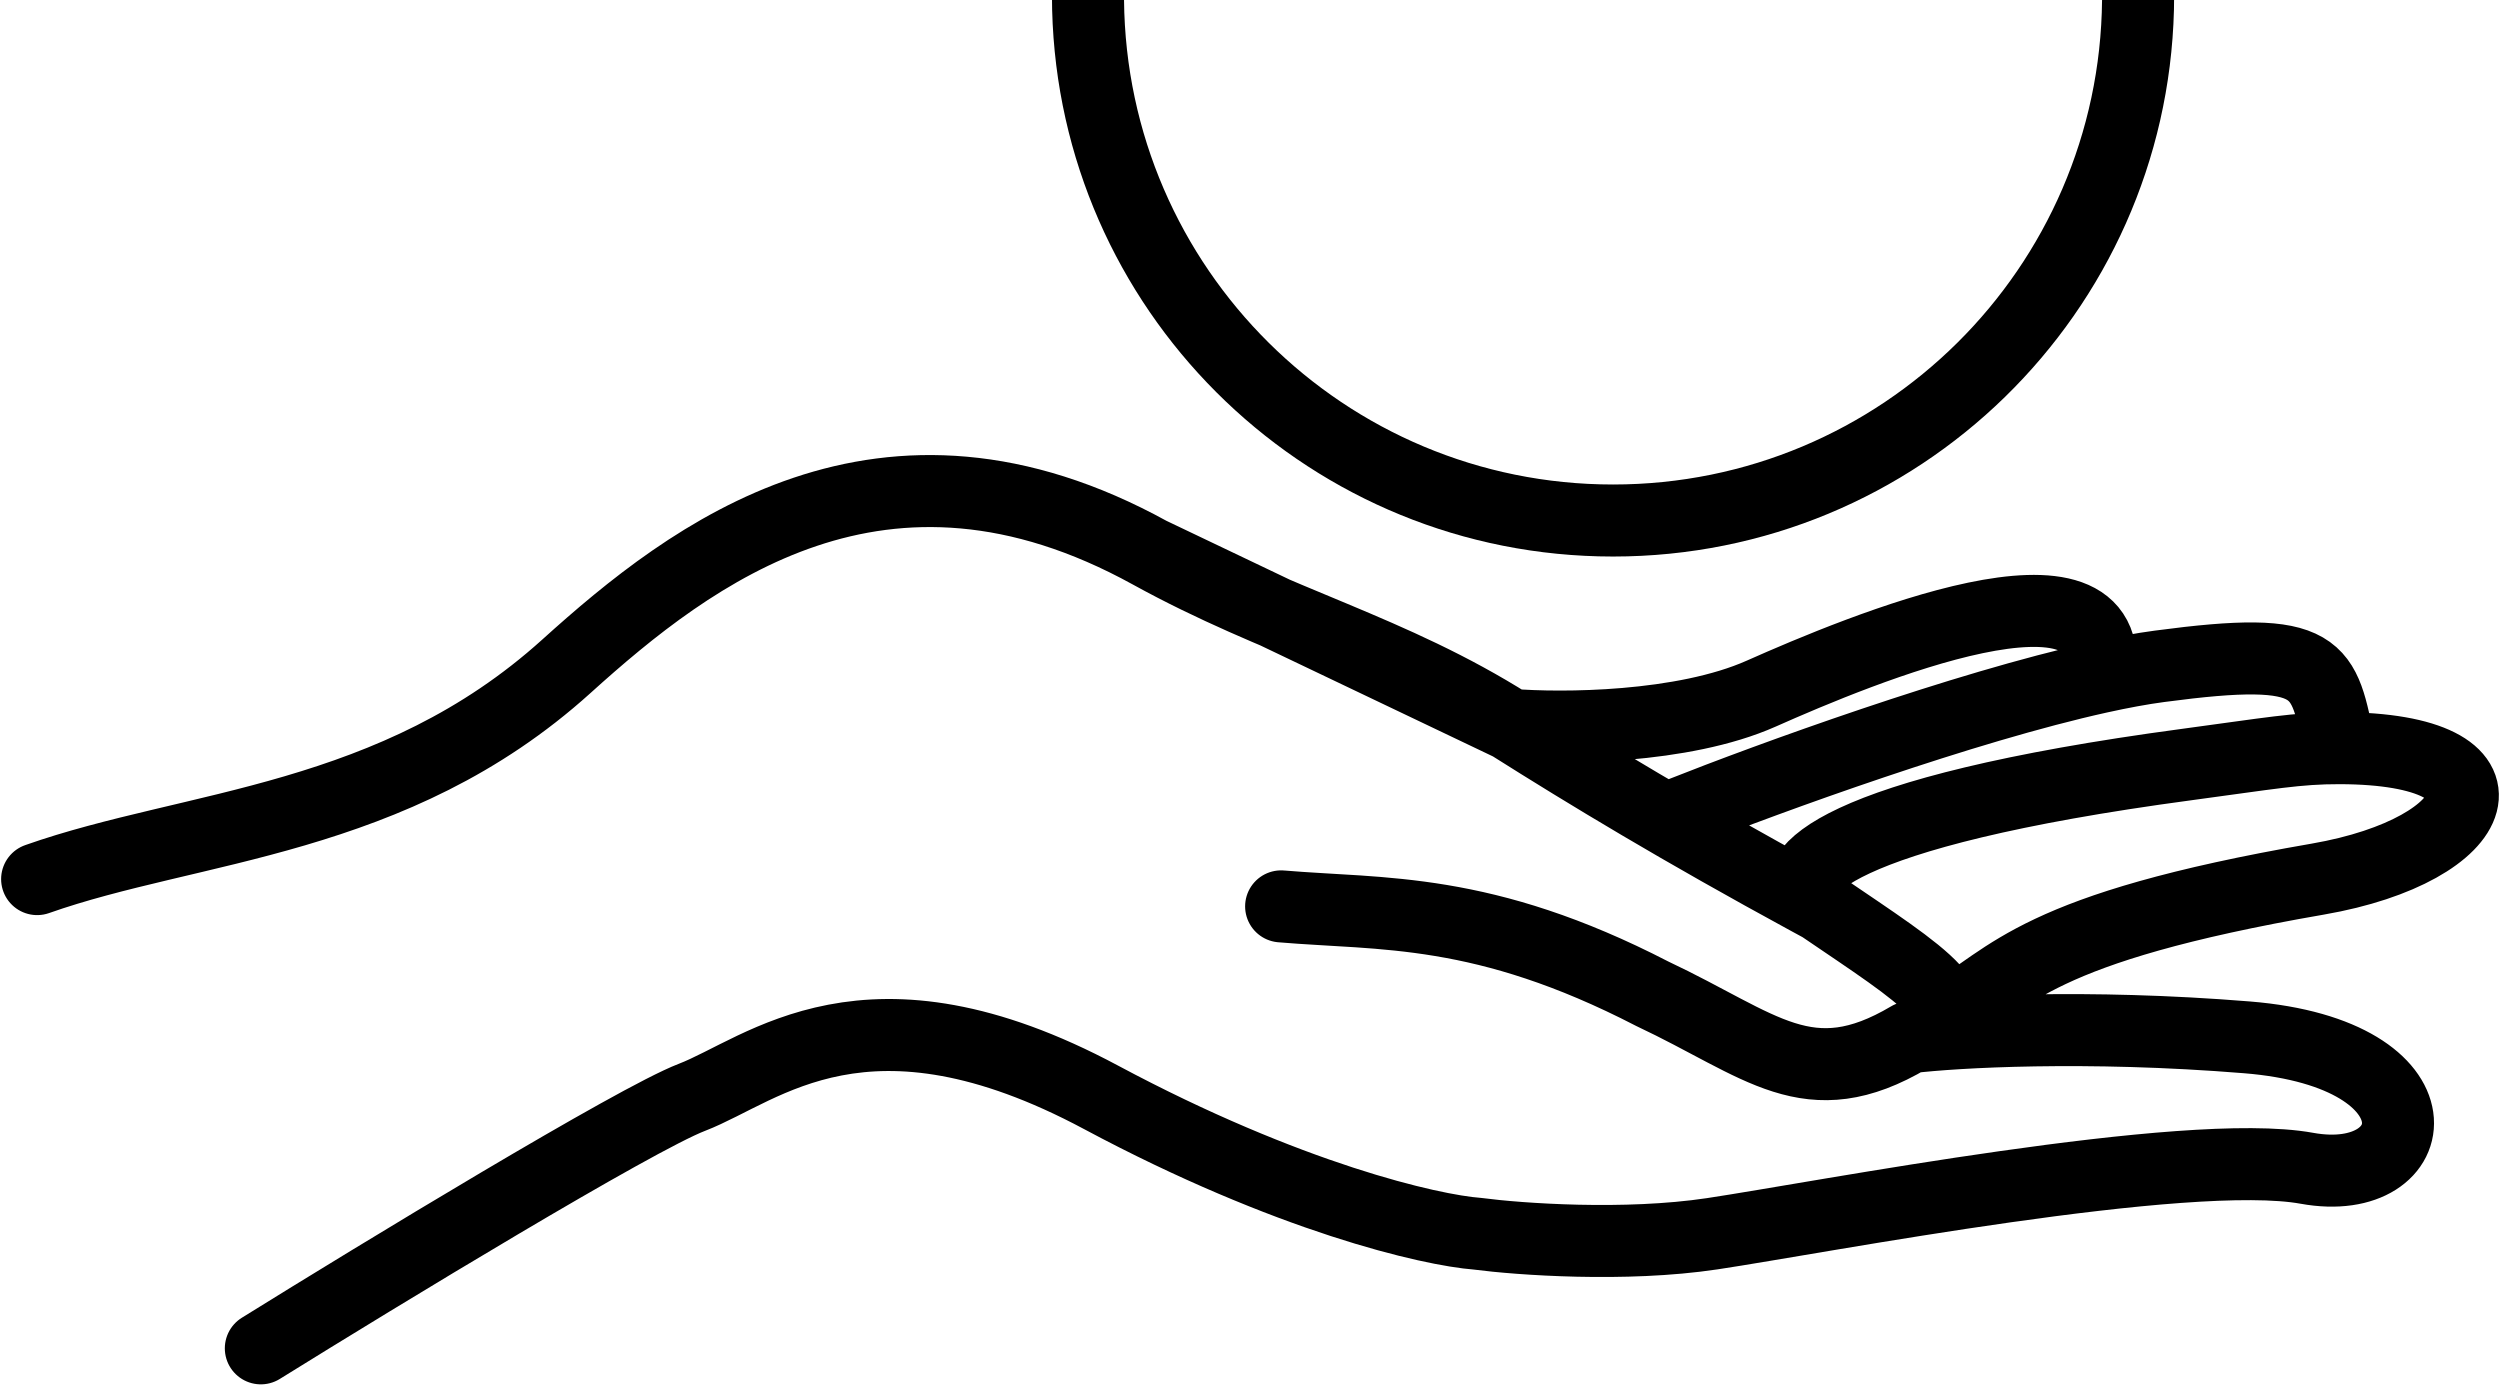
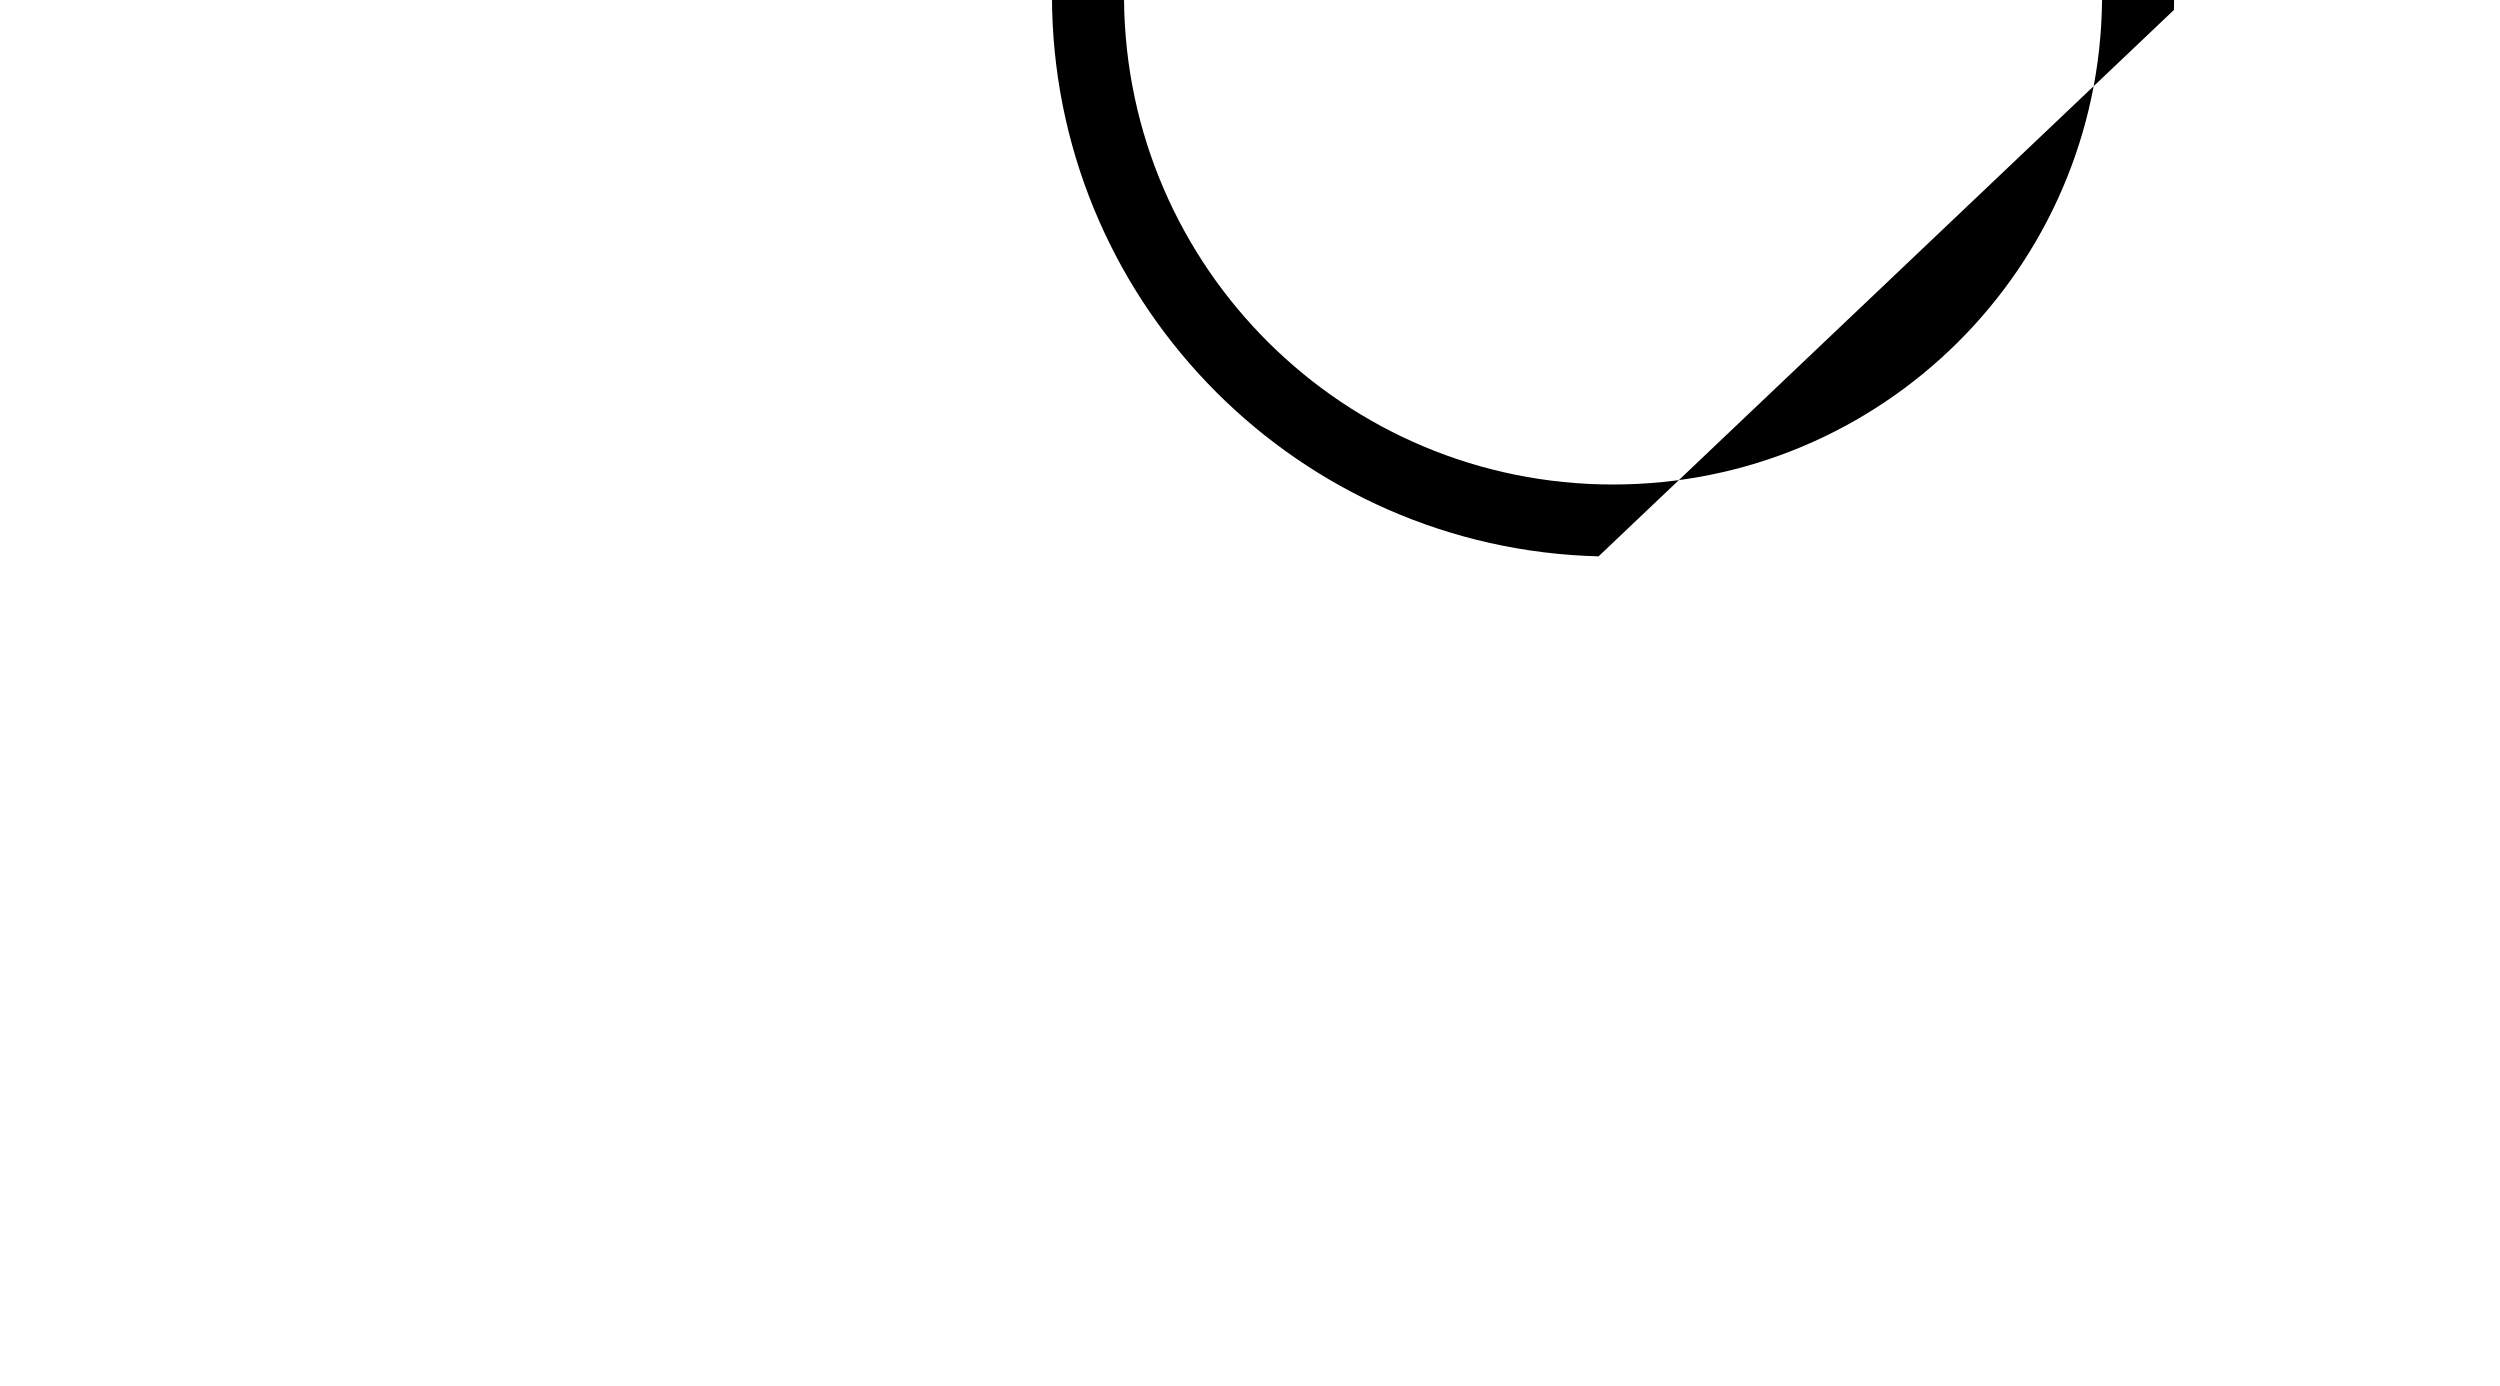
<svg xmlns="http://www.w3.org/2000/svg" fill="none" viewBox="0 0 202 112" height="112" width="202">
-   <path stroke-linecap="round" stroke-width="5.819" stroke="black" d="M3 71.031C15.491 66.622 31.803 66.447 45.763 53.838C55.903 44.679 71.333 32.776 92.934 44.679M92.934 44.679C103.24 50.358 112.395 52.477 122.031 58.563M92.934 44.679L122.031 58.563M103.515 73.235C111.679 73.93 119.827 73.235 133.493 80.289C142.335 84.449 146.109 88.666 154.282 83.817M21.075 108.946C30.774 102.921 51.318 90.43 55.903 88.666C61.634 86.462 70.01 78.527 88.967 88.666C104.132 96.778 115.565 99.394 119.386 99.688C122.766 100.129 131.289 100.746 138.343 99.688C147.16 98.365 176.697 92.634 186.396 94.397C196.095 96.161 197.858 85.139 181.546 83.817C168.497 82.759 157.933 83.376 154.282 83.817M154.282 83.817C160.826 82.053 155.363 78.823 147.16 73.235C146.806 73.044 146.456 72.854 146.109 72.665M157.299 82.053C162.59 78.968 164.353 75 187.278 71.032C200.911 68.672 204.104 60.48 189.041 60.452M146.109 72.665C144.255 70.651 147.777 65.654 176.697 61.774C183.394 60.876 185.616 60.445 189.041 60.452M146.109 72.665C135.801 67.059 128.34 62.549 122.031 58.563M135.698 65.742C143.044 62.828 158.688 57.14 169.643 54.723M189.041 60.452C187.718 53.883 187.718 52.075 174.493 53.838C173.032 54.032 171.398 54.336 169.643 54.723M122.031 58.563C126.146 58.899 135.962 58.864 142.31 56.043C150.246 52.516 171.407 43.704 169.643 54.723" />
-   <path fill="black" d="M175.655 0.802C175.035 25.299 154.981 44.968 130.334 44.968L129.164 44.953C105.055 44.343 85.624 24.91 85.013 0.802L85.003 0H90.822C91.02 21.655 108.633 39.148 130.334 39.148C152.035 39.148 169.648 21.655 169.846 0H175.665L175.655 0.802Z" />
+   <path fill="black" d="M175.655 0.802L129.164 44.953C105.055 44.343 85.624 24.91 85.013 0.802L85.003 0H90.822C91.02 21.655 108.633 39.148 130.334 39.148C152.035 39.148 169.648 21.655 169.846 0H175.665L175.655 0.802Z" />
</svg>